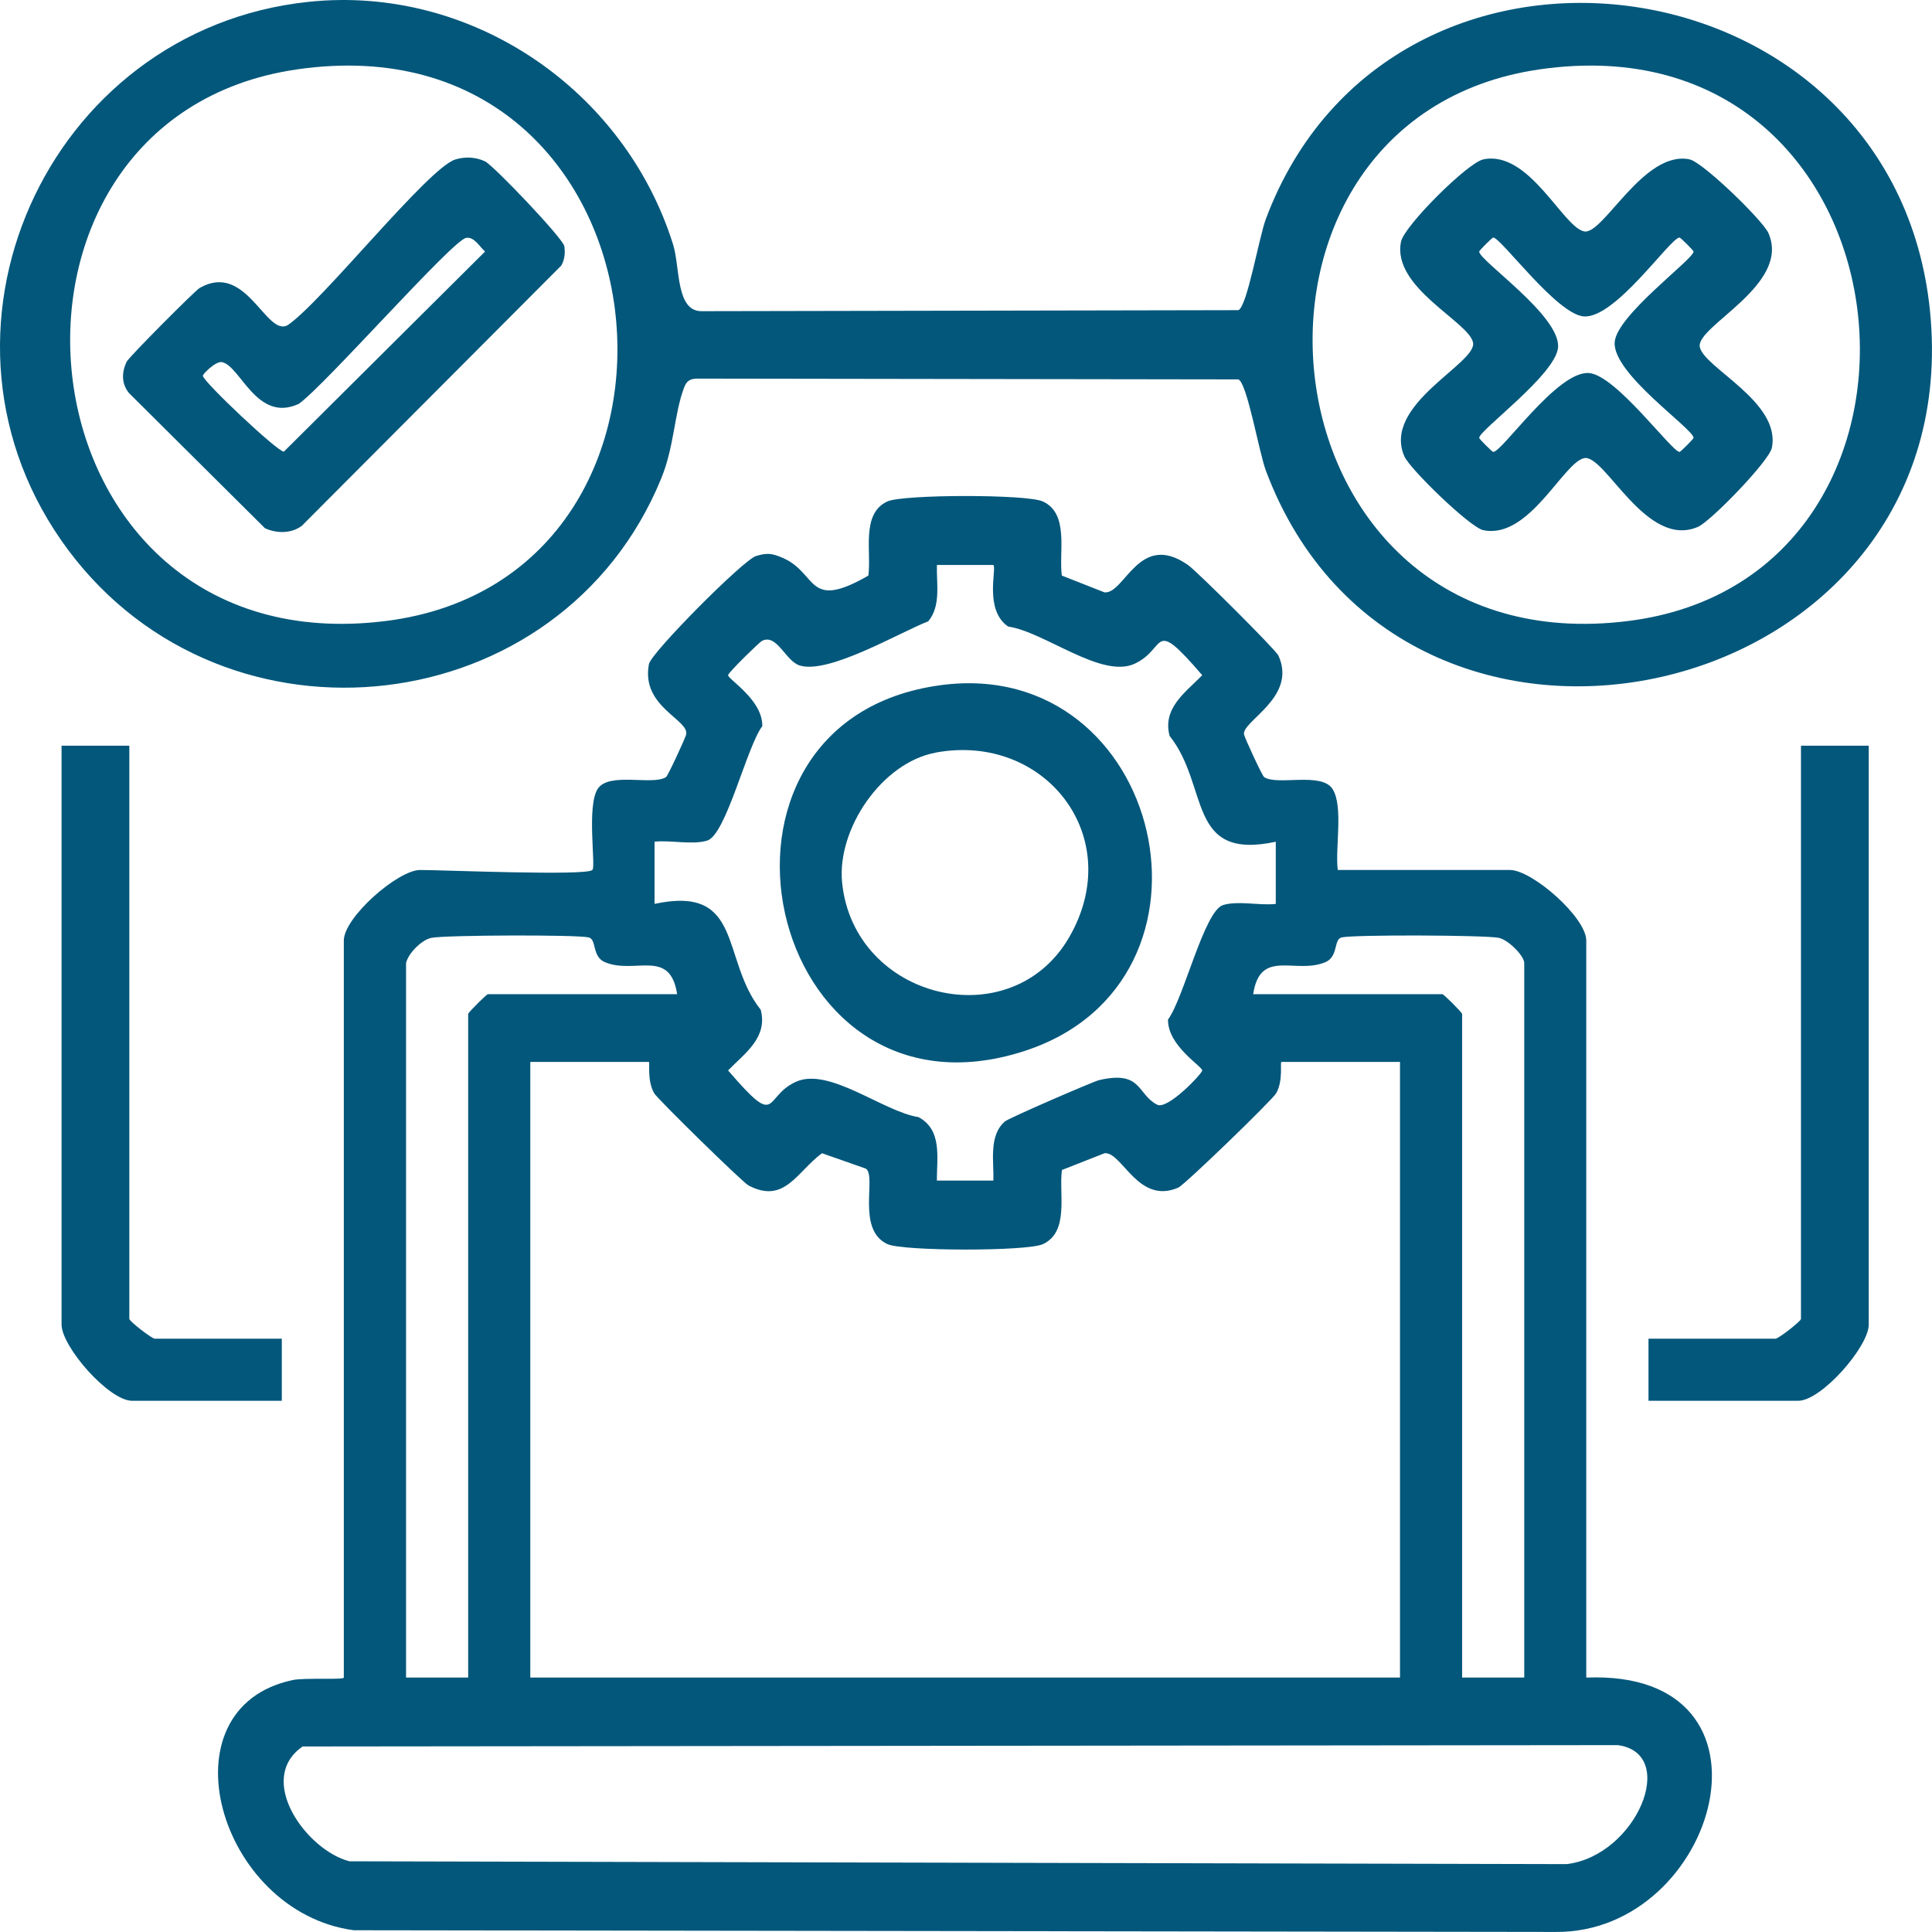
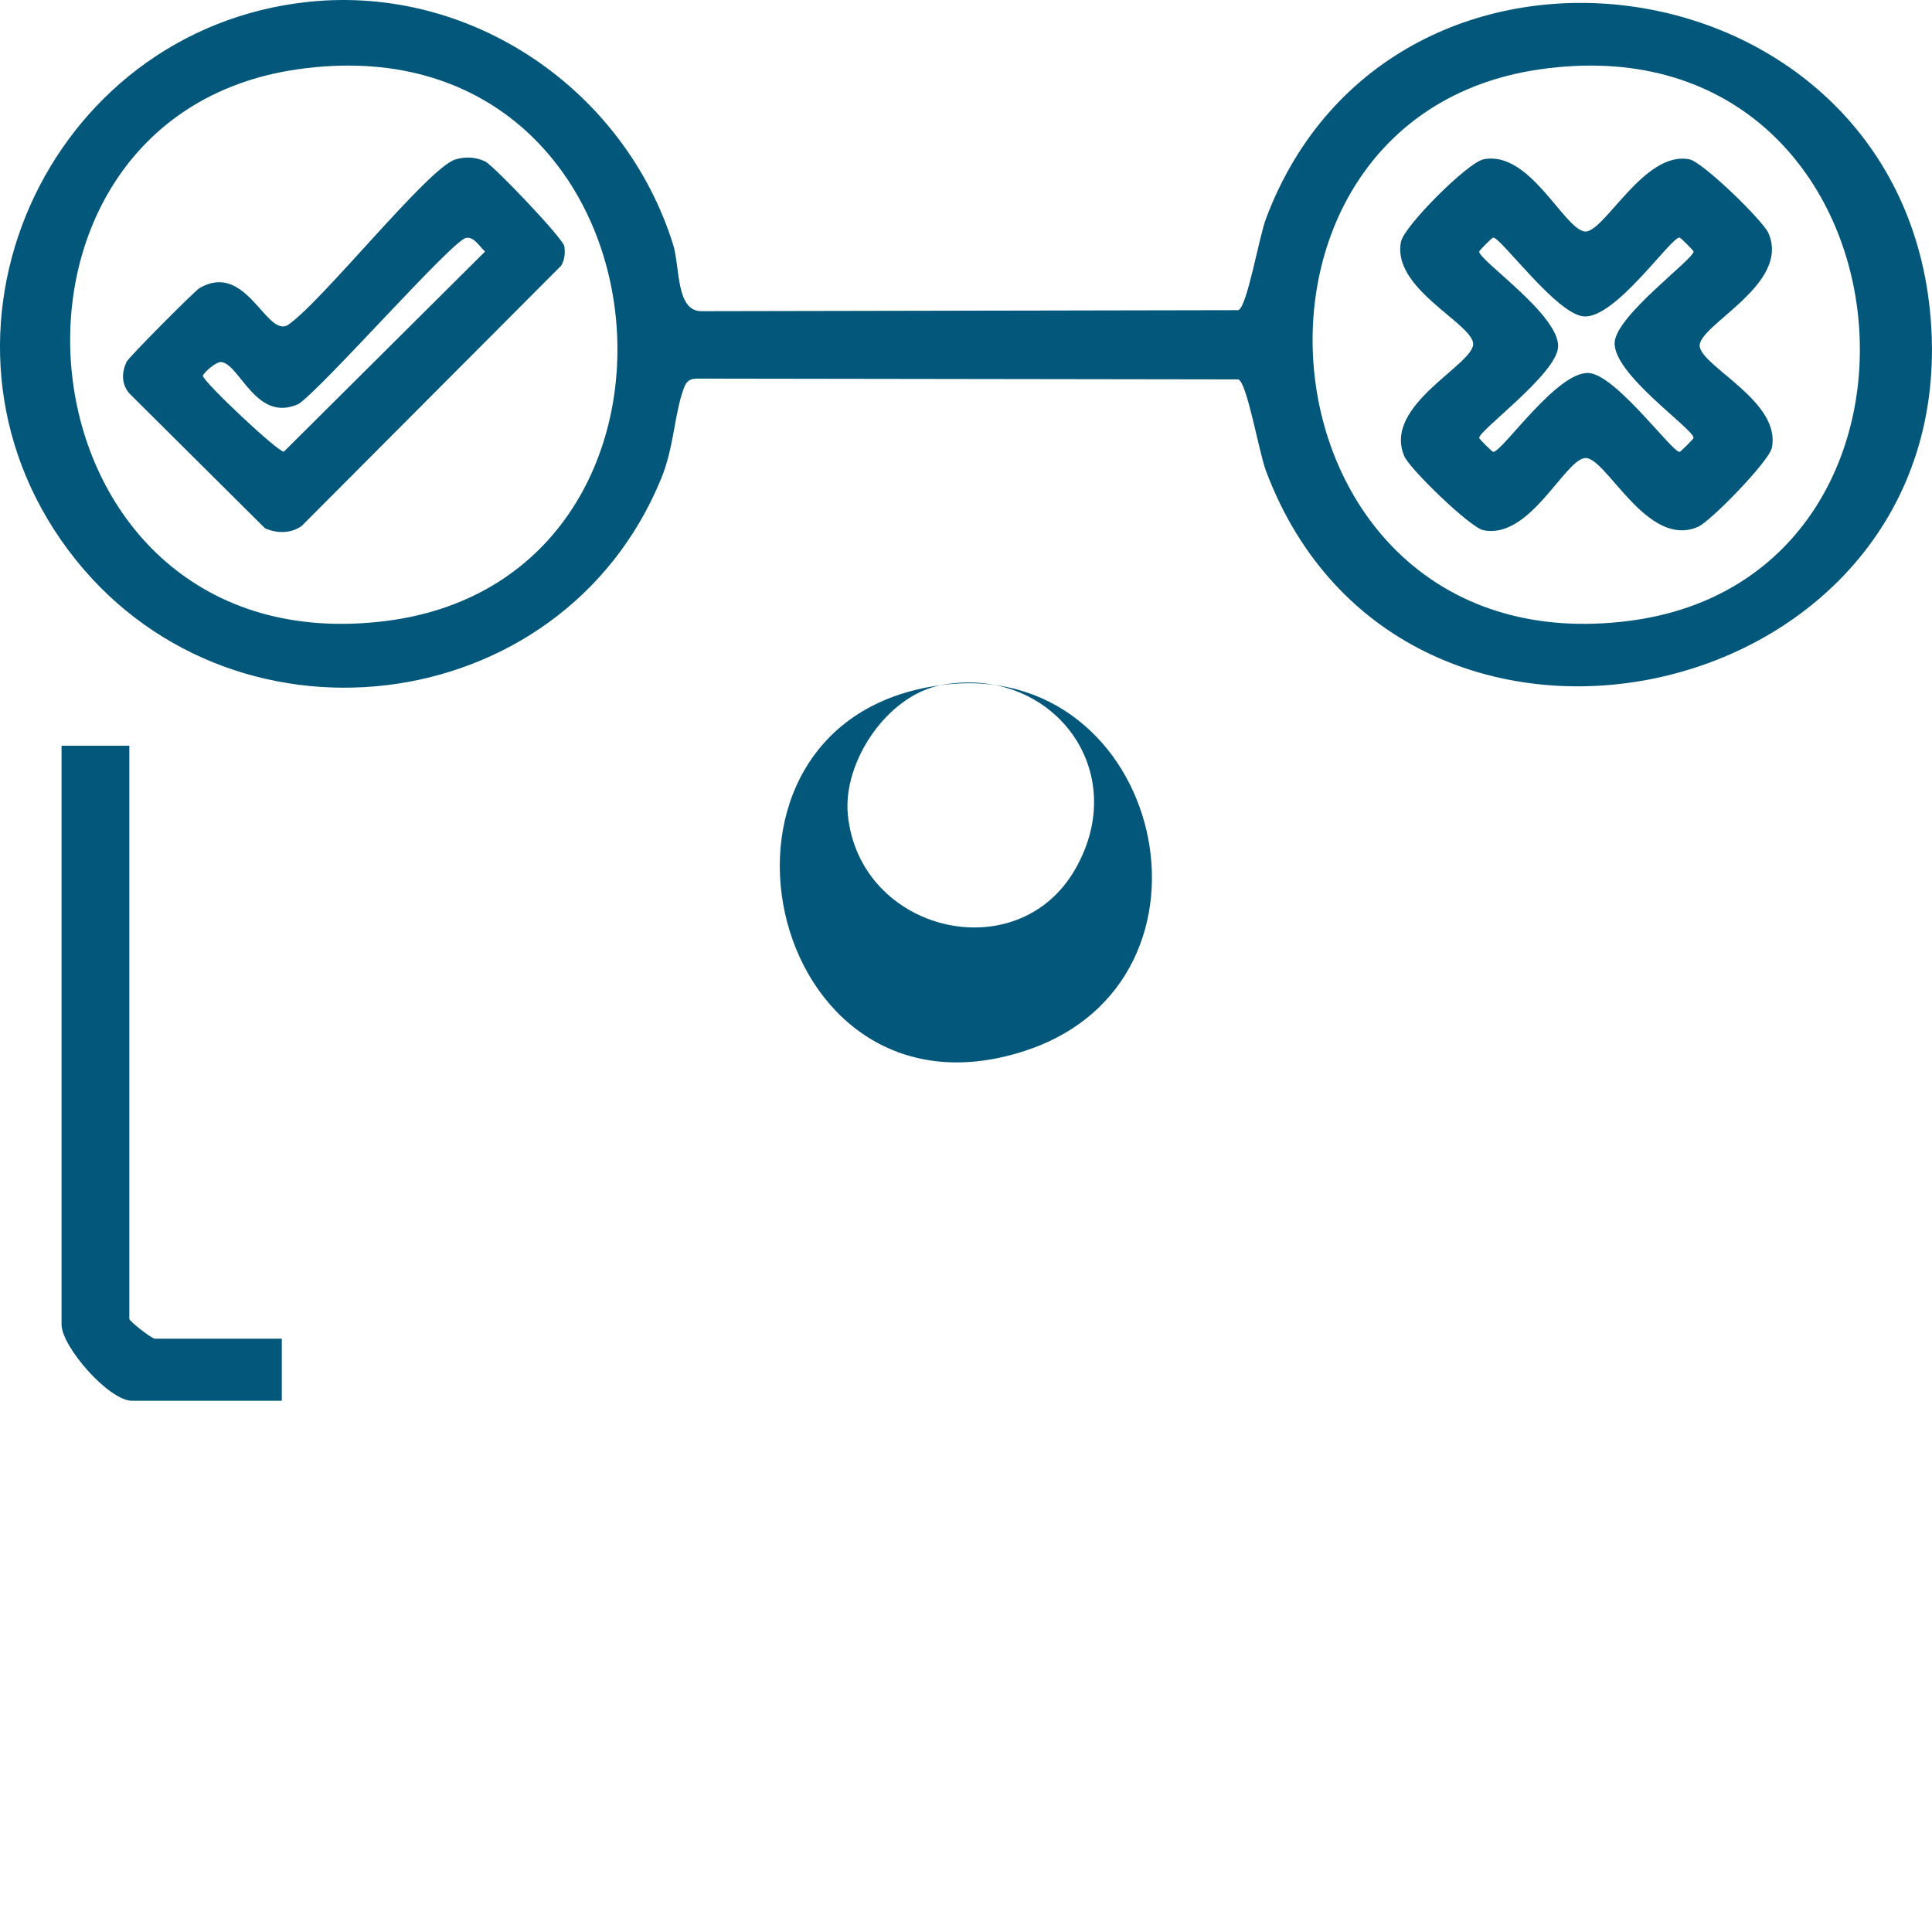
<svg xmlns="http://www.w3.org/2000/svg" id="Capa_2" data-name="Capa 2" viewBox="0 0 342.1 342.09">
  <defs>
    <style> .cls-1 { fill: #03577b; } </style>
  </defs>
  <g id="Capa_1-2" data-name="Capa 1">
    <g>
-       <path class="cls-1" d="M104.9,154.04c.63-.63-1.04-11.23.92-14.33s9.8-.55,12.12-2.12c.34-.23,3.4-6.87,3.55-7.5.65-2.67-8.05-4.9-6.58-12.51.39-2,16.68-18.42,18.95-19.12,1.98-.61,2.9-.48,4.77.34,6.23,2.71,4.18,9.43,15.13,3.12.58-4.13-1.35-10.97,3.37-13.13,2.76-1.26,24.7-1.3,27.52,0,4.74,2.17,2.79,9.05,3.37,13.13l7.55,2.97c3.61.33,6.1-10.95,14.81-4.83,1.57,1.1,15.51,14.99,15.98,16.01,3.43,7.45-6.64,11.68-6.07,14.03.15.63,3.2,7.27,3.55,7.5,2.33,1.57,10.17-.97,12.12,2.12s.42,10.47.92,14.33h30.5c3.9,0,13.5,8.37,13.5,12.5v130.5c36.51-1.48,23.35,45.31-5.46,45.04l-212.78-.3c-24.03-3.24-34.2-39.33-10.82-44.3,2.17-.46,9.06.01,9.06-.44v-130.5c0-4.13,9.6-12.5,13.5-12.5,4.11,0,29.42,1.08,30.5,0ZM175.91,100.04h-10.01c-.1,3.28.76,7.23-1.53,9.97-5.41,2.14-17.61,9.39-22.76,7.83-2.51-.76-4.04-5.72-6.7-4.35-.44.22-5.99,5.63-5.99,6.06,0,.75,6.14,4.36,6.06,9.02-2.78,3.72-6.42,19.29-9.77,20.28-2.7.8-6.44-.13-9.31.19v11.01c15.85-3.39,11.67,9.77,18.8,18.75,1.3,4.91-2.82,7.71-5.78,10.74,9.11,10.59,6.14,4.69,12,2.02,5.88-2.68,15.41,5.25,21.71,6.25,4.27,2.24,3.24,7.31,3.26,11.24h10.01c.11-3.39-.87-7.93,2.03-10.47.68-.6,15.72-7.1,16.67-7.32,7.66-1.78,6.69,2.5,10.3,4.35,1.86.96,7.98-5.53,7.98-6.06,0-.75-6.14-4.36-6.06-9.02,2.78-3.72,6.42-19.29,9.77-20.28,2.7-.8,6.44.13,9.31-.19v-11.01c-15.85,3.39-11.67-9.77-18.8-18.75-1.3-4.91,2.82-7.71,5.78-10.74-9.11-10.59-6.14-4.69-12-2.02s-15.89-5.64-22.37-6.6c-4.3-2.95-1.98-10.24-2.61-10.89ZM71.9,170.54v126.5h11v-117.5c0-.25,3.25-3.5,3.5-3.5h33.5c-1.25-8.18-7.43-3.45-12.77-5.66-2.35-.97-1.44-4.04-2.89-4.39-2.11-.51-25.33-.42-27.82.07-1.82.36-4.17,2.82-4.52,4.48ZM269.9,297.04v-126.5c0-1.3-2.85-4.15-4.52-4.48-2.49-.49-25.71-.58-27.82-.07-1.45.35-.54,3.41-2.89,4.39-5.34,2.21-11.53-2.52-12.77,5.66h33.5c.25,0,3.5,3.25,3.5,3.5v117.5h11ZM114.9,188.04h-21v109h154v-109h-21c-.28,0,.38,3.27-.94,5.56-.7,1.21-16.18,16.2-17.32,16.69-7.13,3.1-9.94-6.38-13.05-6.09l-7.55,2.97c-.59,4.08,1.37,10.95-3.37,13.13-2.82,1.3-24.77,1.26-27.52,0-5.59-2.56-1.87-12.03-3.83-13.37l-7.77-2.73c-4.49,3.33-6.64,9.06-13.01,5.71-1.05-.55-16.1-15.3-16.69-16.31-1.3-2.25-.75-5.35-.94-5.56ZM53.6,309.24c-8.42,5.81.67,18.4,8.28,20.34l215.55.5c12.33-1.5,19.91-19.61,9.03-21.07l-232.86.24Z" />
      <path class="cls-1" d="M54.68.32c28.85-3.01,55.9,15.58,64.5,42.95,1.28,4.07.43,11.98,5.17,11.83l94.92-.18c1.54-.52,3.66-12.89,4.87-16.13,22.23-59.39,112.66-46.75,117.74,17.78,5.43,69.01-93.72,90.93-117.74,26.74-1.21-3.24-3.33-15.61-4.87-16.13l-95.88-.14c-1.32.04-1.85.48-2.3,1.7-1.7,4.55-1.71,10.39-4.01,15.99-17.7,43.23-77.04,50.15-105.01,12.65C-16.22,59.44,8.15,5.18,54.68.32ZM52.64,12.28C-7.81,21,1.88,118.3,68.32,109.96c61.57-7.73,51.76-107.4-15.68-97.68ZM272.64,12.28c-60.45,8.72-50.76,106.02,15.68,97.68,61.57-7.73,51.76-107.4-15.68-97.68Z" />
      <path class="cls-1" d="M22.9,132.04v101.5c0,.41,3.98,3.5,4.5,3.5h22.5v11h-26.5c-4.13,0-12.5-9.6-12.5-13.5v-102.5h12Z" />
-       <path class="cls-1" d="M330.9,132.04v102.5c0,3.9-8.37,13.5-12.5,13.5h-26.5v-11h22.5c.52,0,4.5-3.09,4.5-3.5v-101.5h12Z" />
-       <path class="cls-1" d="M166.66,121.31c39.29-5.18,52.76,52.4,14.78,64.78-46.27,15.08-61.99-58.55-14.78-64.78ZM165.64,133.28c-9.52,1.78-17.46,13.54-16.53,22.97,2.06,20.74,29.93,27.49,40.21,9.71s-4.35-36.31-23.69-32.69Z" />
+       <path class="cls-1" d="M166.66,121.31c39.29-5.18,52.76,52.4,14.78,64.78-46.27,15.08-61.99-58.55-14.78-64.78Zc-9.52,1.78-17.46,13.54-16.53,22.97,2.06,20.74,29.93,27.49,40.21,9.71s-4.35-36.31-23.69-32.69Z" />
      <path class="cls-1" d="M80.61,28.24c1.75-.53,3.6-.45,5.27.33,1.44.66,13.85,13.66,14.05,15.04.17,1.19.06,2.36-.55,3.42l-45.93,46.07c-1.87,1.41-4.48,1.38-6.54.43l-24.06-23.92c-1.35-1.65-1.33-3.63-.44-5.54.39-.83,12.1-12.59,12.93-13.07,8.22-4.75,11.74,8.57,15.55,6.61,6.04-4.03,24.91-27.9,29.72-29.36ZM82.54,42.12c-2.44.41-25.15,26.29-29.65,29.4-7.46,3.43-10.35-6.85-13.62-7.4-1.08-.18-3.35,2.08-3.35,2.42,0,.99,13.37,13.6,14.35,13.43l35.62-35.43c-.92-.79-1.92-2.67-3.35-2.42Z" />
      <path class="cls-1" d="M262.64,28.22c8.16-1.69,14.14,12.1,17.9,12.76,3.36.59,10.53-14.43,18.63-12.76,2.35.49,13,10.82,13.98,13.08,3.98,9.17-12.82,16.42-12.17,20.11s14.45,9.75,12.76,17.9c-.49,2.35-10.82,13-13.08,13.98-9.17,3.98-16.42-12.82-20.11-12.17s-9.75,14.45-17.9,12.76c-2.35-.49-13-10.82-13.98-13.08-3.98-9.17,12.82-16.42,12.17-20.11s-14.45-9.75-12.76-17.9c.58-2.8,11.8-13.99,14.56-14.56ZM264.4,42.06c-.18,0-2.48,2.31-2.48,2.48-.02,1.6,14.34,11.32,13.97,16.93-.31,4.78-13.99,14.72-13.97,16.07,0,.18,2.31,2.48,2.48,2.48,1.6.02,11.32-14.34,16.93-13.97,4.78.31,14.72,13.99,16.07,13.97.18,0,2.48-2.31,2.48-2.48.02-1.6-14.34-11.32-13.97-16.93.31-4.78,13.99-14.72,13.97-16.07,0-.18-2.31-2.48-2.48-2.48-1.6-.02-11.32,14.34-16.93,13.97-4.78-.31-14.72-13.99-16.07-13.97Z" />
    </g>
  </g>
</svg>